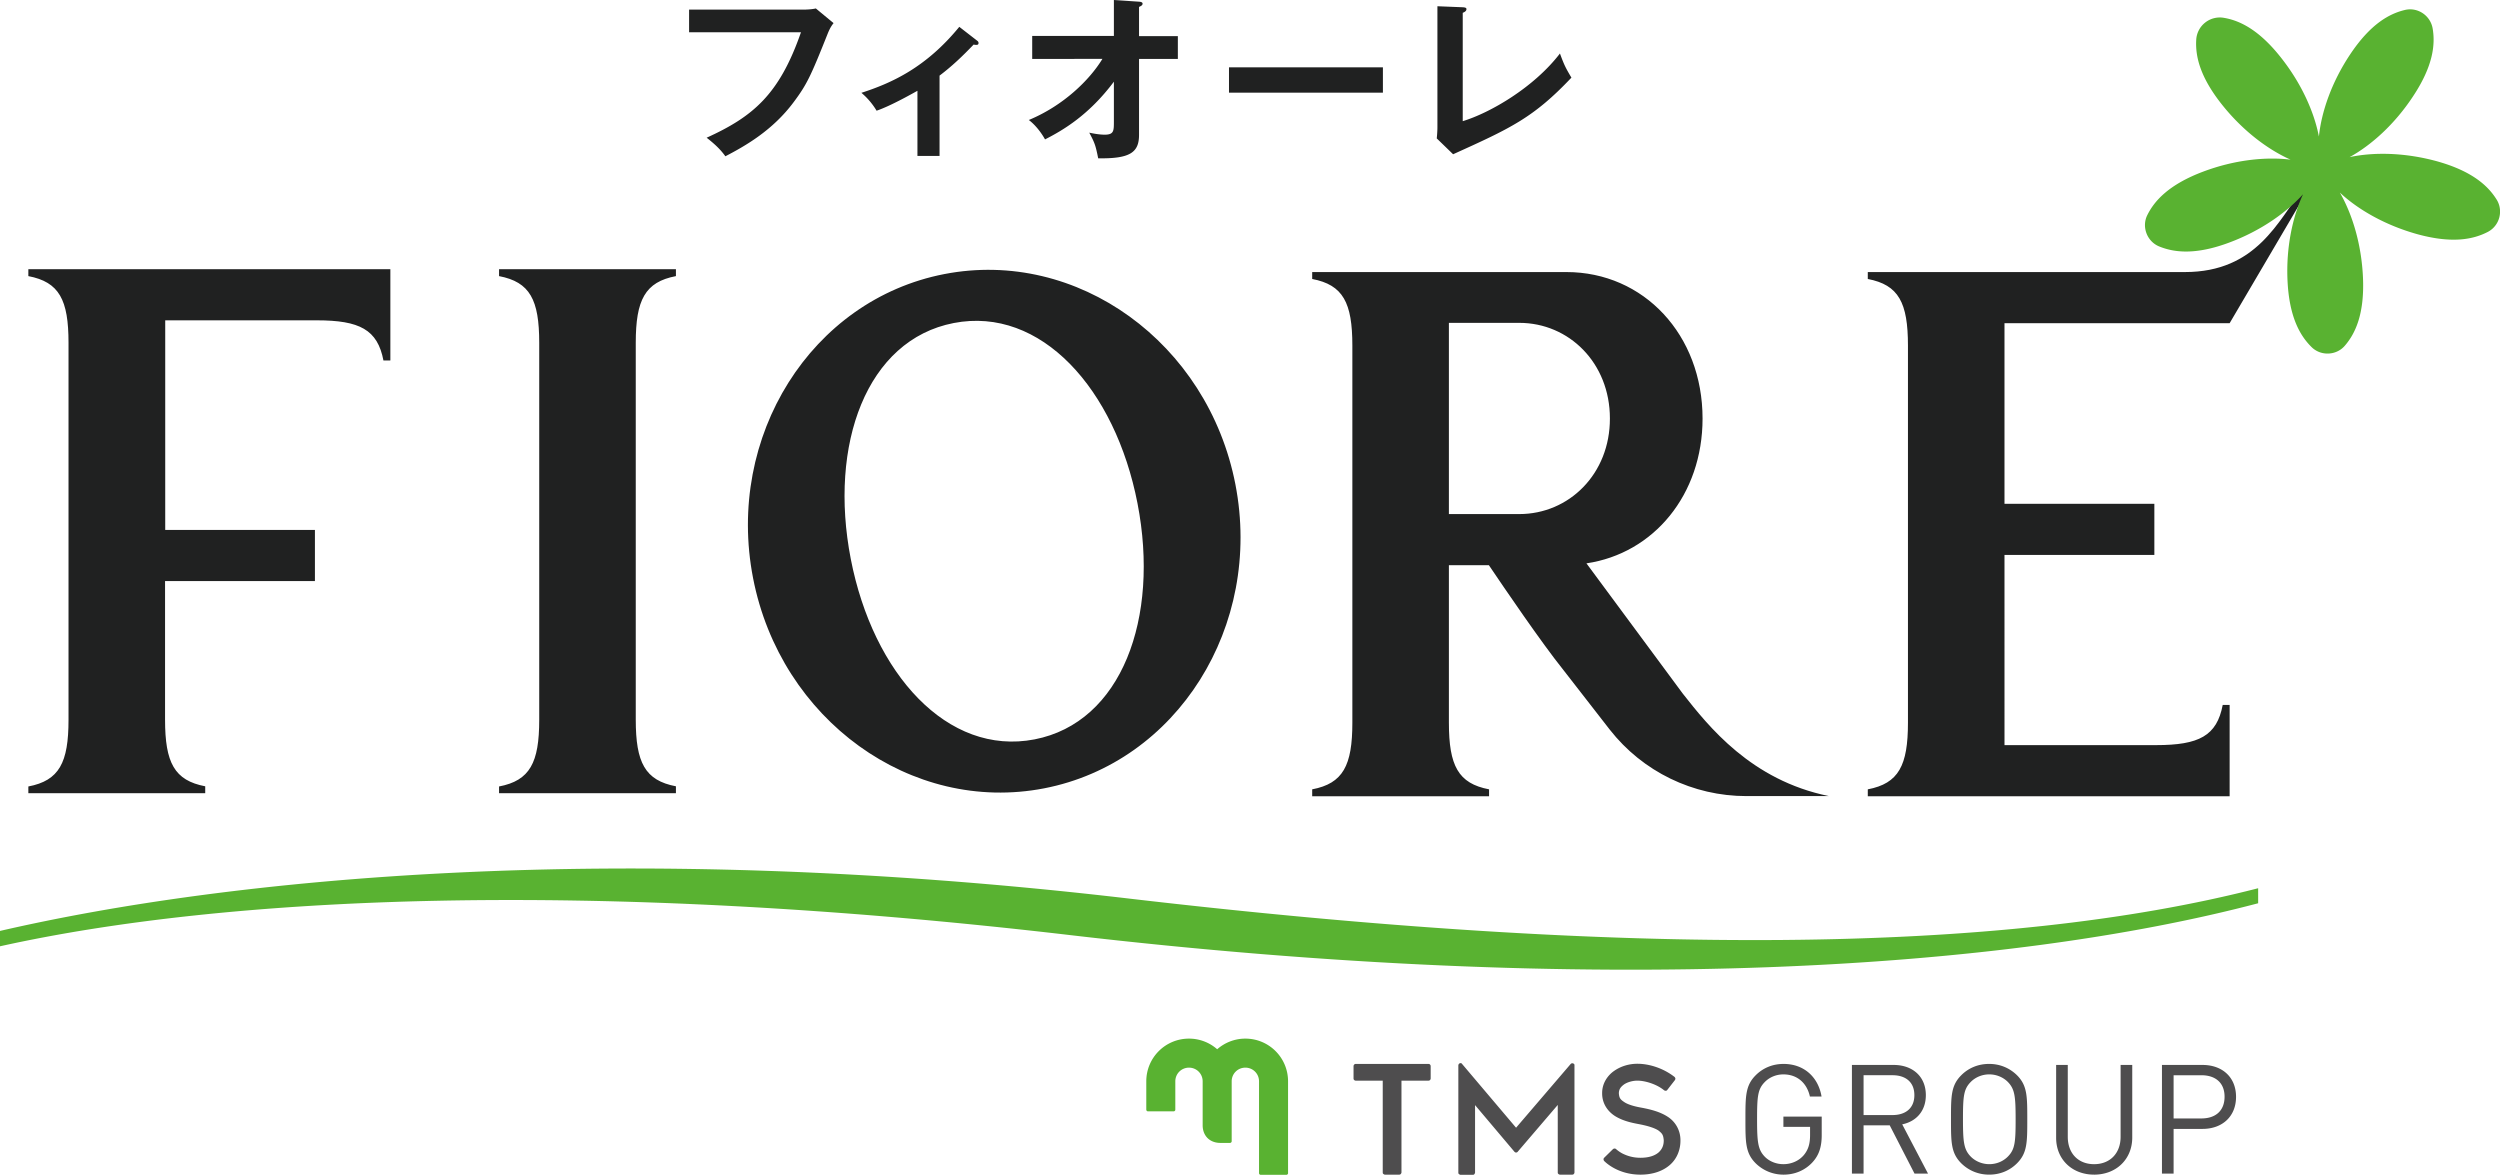
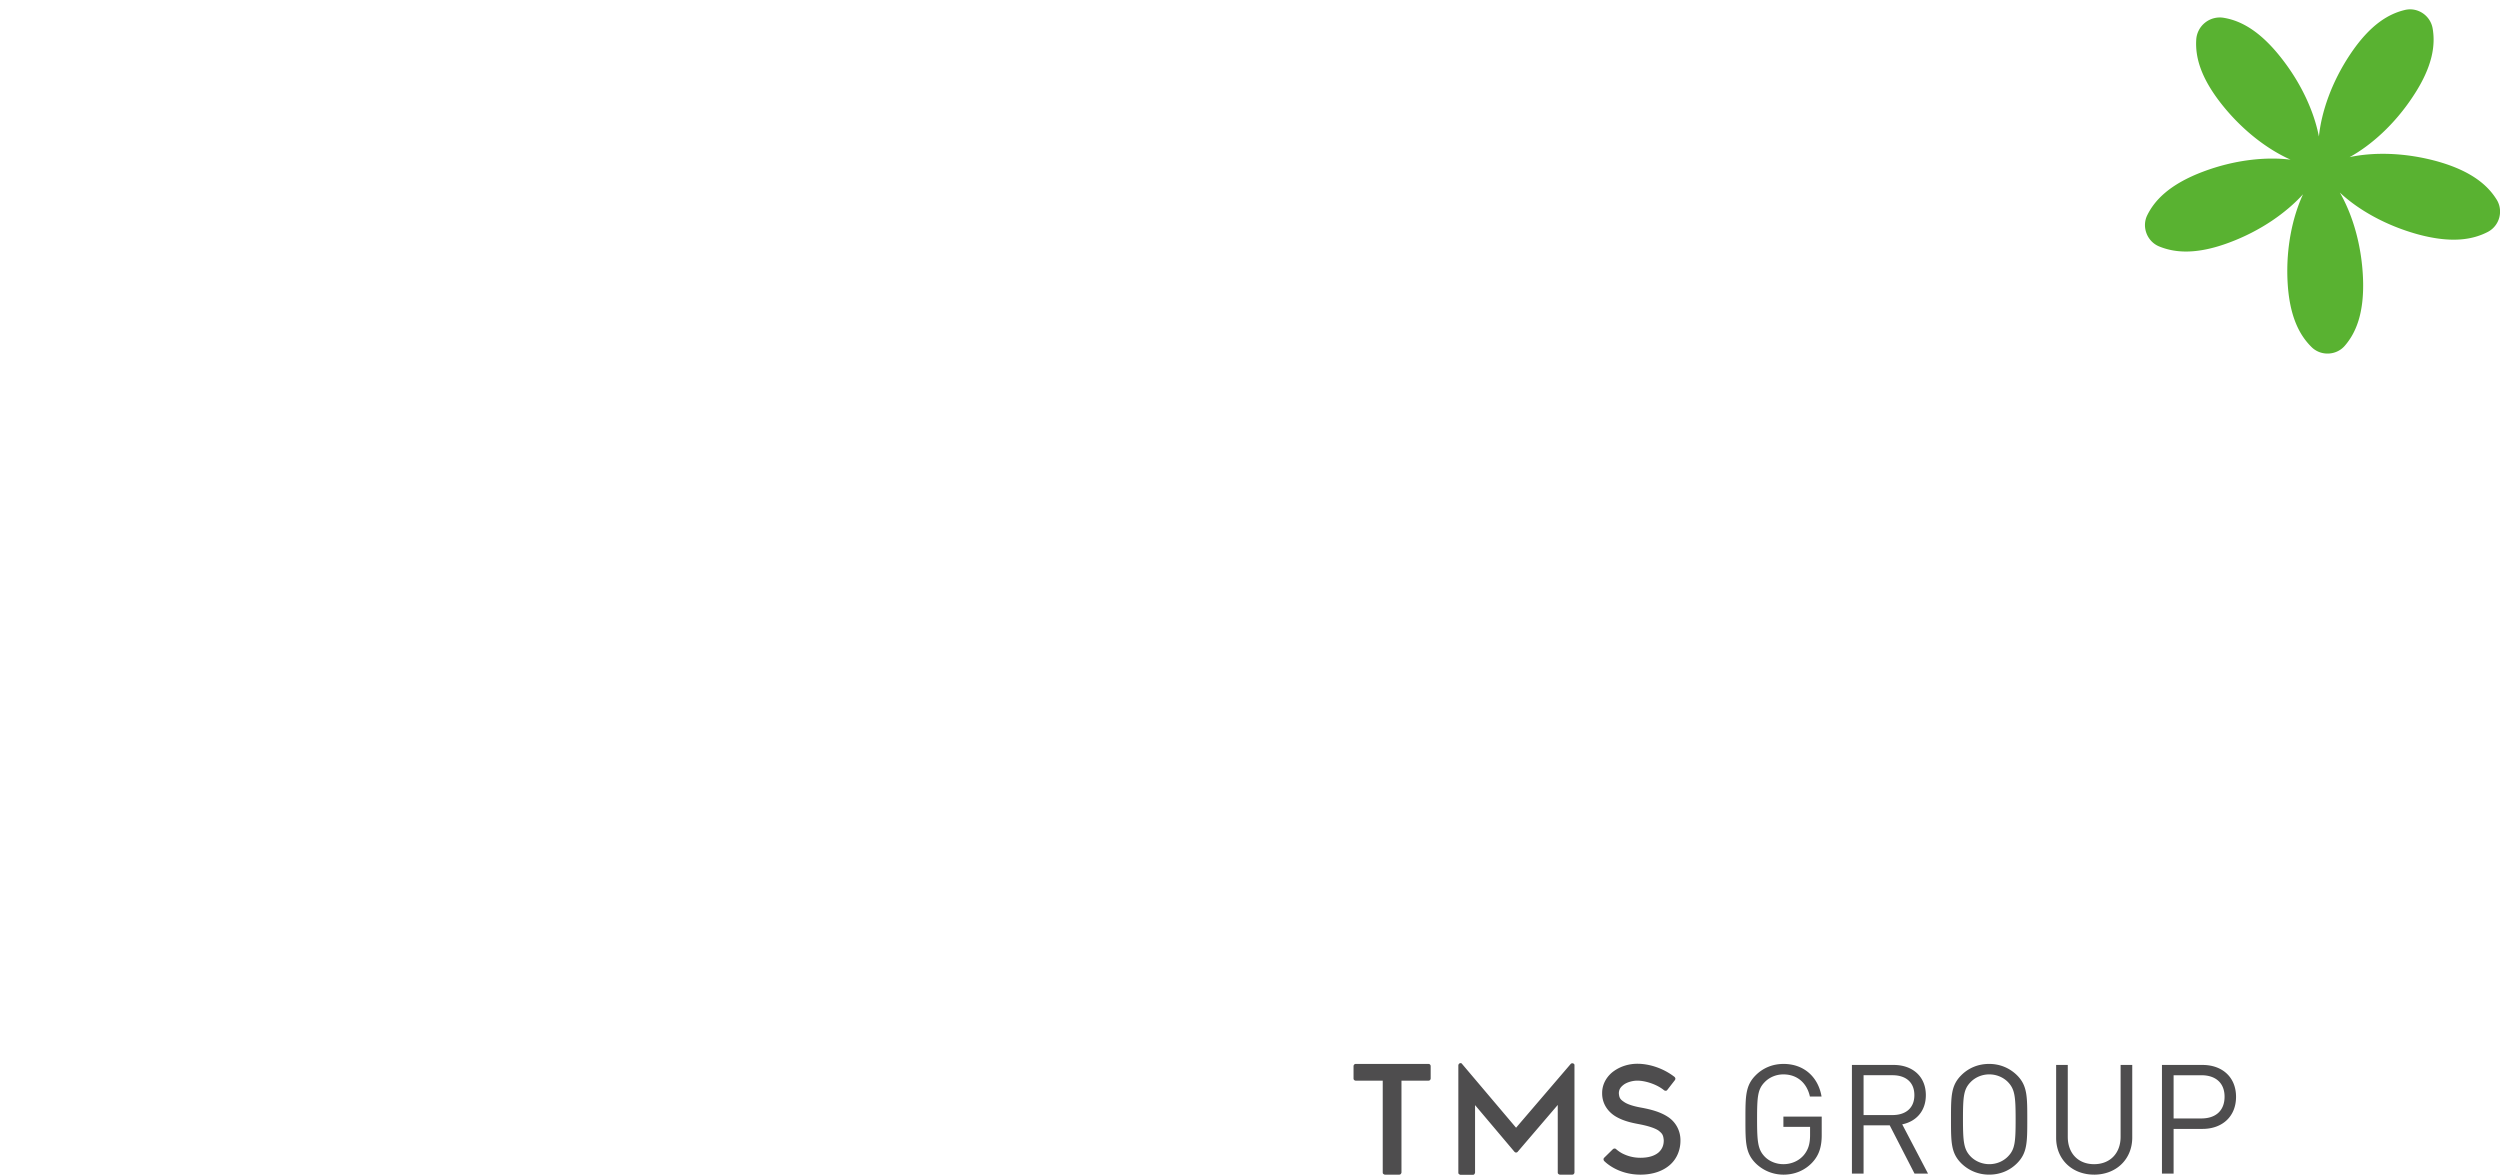
<svg xmlns="http://www.w3.org/2000/svg" xml:space="preserve" id="レイヤー_1" x="0" y="0" version="1.1" viewBox="0 0 148.13 69.61">
  <style>.st0{fill:#202121}.st1{fill:#59b231}</style>
-   <path d="M55.95 16.24c-7.88 1.53-12.96 9.61-11.33 18.01s9.37 13.99 17.25 12.46S74.83 37.1 73.2 28.7s-9.37-13.99-17.25-12.46m5.35 27.57c-5.16 1-9.57-3.89-10.89-10.69s.94-12.98 6.1-13.98 9.57 3.89 10.89 10.69-.94 12.98-6.1 13.98m70.81-24.66 4.66-7.93h-.33c-1.45 1.83-2.72 4.9-6.98 4.9h-18.79v.41c1.83.35 2.38 1.4 2.38 3.95v22.34c0 2.54-.55 3.6-2.38 3.95v.41h21.44v-5.41h-.41c-.35 1.83-1.4 2.38-3.95 2.38h-8.98V32.88h8.88v-3.03h-8.88v-10.7zM1.68 16.36c1.83.35 2.38 1.4 2.38 3.95v22.34c0 2.54-.55 3.6-2.38 3.95v.4h10.48v-.41c-1.83-.35-2.38-1.4-2.38-3.95v-8.21h8.88V31.4H9.79V18.98h8.98c2.54 0 3.6.55 3.95 2.38h.41v-5.41H1.68zm27.89 0c1.83.35 2.38 1.4 2.38 3.95v22.34c0 2.54-.55 3.6-2.38 3.95v.4h10.48v-.41c-1.83-.35-2.38-1.4-2.38-3.95V20.31c0-2.54.55-3.6 2.38-3.95v-.41H29.57zm65.81 26.87c1.95 2.49 4.93 3.94 8.1 3.94h4.89c-4.62-.94-7.14-4.14-8.66-6.07L94 33.38c3.99-.59 6.88-4.07 6.88-8.58 0-4.95-3.47-8.68-8.07-8.68H77.75v.41c1.83.35 2.38 1.4 2.38 3.95v22.34c0 2.54-.55 3.6-2.38 3.95v.41h10.48v-.41c-1.83-.35-2.38-1.4-2.38-3.95v-9.33h2.37c.92 1.36 3.1 4.57 4.4 6.19zm-5.36-12.77h-4.17V19.13h4.17c2.95 0 5.37 2.38 5.37 5.66.01 3.29-2.42 5.67-5.37 5.67" class="st0" />
  <path d="M142.5.59c-.93.22-2.05.83-3.26 2.65-1.09 1.64-1.69 3.39-1.84 4.85-.28-1.45-1.03-3.14-2.25-4.68-1.3-1.65-2.44-2.19-3.36-2.35a1.4 1.4 0 0 0-1.66 1.32c-.05.94.21 2.16 1.52 3.81 1.23 1.55 2.72 2.67 4.07 3.27-1.47-.18-3.32.01-5.18.71-2.04.77-2.89 1.73-3.31 2.58-.34.69-.02 1.55.7 1.85.88.36 2.15.53 4.19-.24 1.84-.69 3.35-1.76 4.34-2.85-.62 1.34-1.01 3.15-.92 5.11.1 2.18.75 3.28 1.43 3.95.55.54 1.47.5 1.97-.09.62-.72 1.17-1.88 1.07-4.06-.09-1.96-.63-3.73-1.37-5.01 1.08 1.01 2.68 1.93 4.57 2.46 2.1.58 3.35.31 4.2-.13.69-.36.93-1.24.53-1.9-.5-.81-1.43-1.69-3.53-2.28-1.89-.52-3.74-.56-5.19-.25 1.29-.71 2.67-1.95 3.75-3.59 1.21-1.82 1.33-3.09 1.17-4.03-.13-.77-.89-1.28-1.64-1.1" class="st1" />
  <path d="M93.21 63.01a.13.13 0 0 0-.15.04l-3.23 3.77-3.2-3.78c-.02-.04-.08-.06-.13-.04s-.09.07-.09.13v6.35c0 .04.01.07.04.09s.06.04.09.04h.73c.04 0 .07-.01.09-.04s.04-.06.04-.09v-4l2.33 2.76c.03.03.06.05.1.05s.08-.02.1-.05l2.37-2.77v4c0 .04.01.07.04.09.02.02.06.04.09.04h.73c.04 0 .07-.01.09-.04.03-.03.04-.06.04-.09v-6.34c.01-.05-.02-.1-.08-.12m5.59 3.15c-.44-.28-.96-.42-1.55-.53-.34-.06-.74-.16-.98-.31-.26-.17-.33-.25-.35-.55.01-.22.09-.35.3-.51.2-.14.52-.23.79-.23h.01c.44 0 1.13.2 1.58.57.03.02.06.03.1.03s.07-.02.09-.05l.45-.58c.02-.03.03-.06.03-.1a.2.2 0 0 0-.05-.09c-.67-.52-1.5-.78-2.2-.78-.47 0-.95.13-1.36.41-.4.27-.73.74-.73 1.32v.03c0 .66.4 1.14.85 1.39.44.25.92.35 1.29.42.54.1.96.23 1.19.38.23.18.29.26.32.57v.03c0 .29-.1.51-.29.69-.2.18-.54.33-1.09.33-.49 0-.85-.14-1.1-.27a2 2 0 0 1-.33-.23l-.01-.01c-.05-.05-.13-.05-.19 0l-.52.51c-.05.05-.05.13 0 .19.05.05.79.81 2.15.81v-.13.13c.73 0 1.33-.21 1.75-.58s.62-.9.62-1.43v-.06c-.01-.59-.32-1.09-.77-1.37m-14.16-3.12h-4.31c-.04 0-.07.01-.09.04-.03.03-.04.06-.04.09v.73c0 .04.01.07.04.09.02.03.06.04.09.04h1.6v5.44c0 .04.01.07.04.09s.06.04.09.04h.84c.04 0 .07-.01.1-.04.02-.03.04-.06.04-.09v-5.44h1.6c.04 0 .07-.01.09-.04.03-.02.04-.06.04-.09v-.73c0-.03-.01-.07-.04-.09-.02-.03-.05-.04-.09-.04m22.76 5.82c-.45.49-1.06.74-1.72.74-.63 0-1.21-.24-1.65-.67-.61-.61-.61-1.24-.61-2.61s0-2 .61-2.61c.43-.43 1-.67 1.65-.67 1.23 0 2.06.8 2.25 1.93h-.69c-.18-.81-.76-1.31-1.57-1.31-.43 0-.83.17-1.11.46-.41.42-.45.85-.45 2.2s.05 1.79.45 2.21c.28.29.69.45 1.11.45.47 0 .92-.19 1.22-.55.26-.32.36-.67.36-1.17v-.49h-1.58v-.61h2.27v1.02c.01.75-.15 1.25-.54 1.68m6.04.68-1.47-2.86h-1.55v2.86h-.69V63.1h2.47c1.12 0 1.91.68 1.91 1.79 0 .94-.57 1.56-1.4 1.73l1.53 2.92zm-1.3-5.83h-1.72v2.36h1.72c.75 0 1.29-.39 1.29-1.18s-.54-1.18-1.29-1.18m7.37 5.22c-.43.43-1 .67-1.65.67-.64 0-1.21-.24-1.65-.67-.61-.61-.61-1.24-.61-2.61s0-2 .61-2.61c.43-.43 1-.67 1.65-.67.64 0 1.21.24 1.65.67.61.61.61 1.24.61 2.61s0 2-.61 2.61m-.53-4.81c-.28-.29-.69-.46-1.11-.46-.43 0-.83.17-1.11.46-.41.42-.45.85-.45 2.2s.05 1.78.45 2.2c.28.29.69.46 1.11.46.43 0 .83-.17 1.11-.46.41-.42.45-.85.45-2.2s-.05-1.78-.45-2.2m5.1 5.48c-1.3 0-2.25-.9-2.25-2.18V63.1h.69v4.26c0 .98.62 1.62 1.56 1.62s1.57-.64 1.57-1.62V63.1h.69v4.32c-.01 1.28-.96 2.18-2.26 2.18m6.42-2.71h-1.71v2.65h-.69V63.1h2.4c1.18 0 1.99.73 1.99 1.89s-.81 1.9-1.99 1.9m-.06-3.18h-1.65v2.56h1.65c.81 0 1.37-.43 1.37-1.29 0-.84-.56-1.27-1.37-1.27" style="fill:#4e4d4e" />
-   <path d="M71.26 66.67v-2.6c0-.45-.36-.81-.81-.81s-.81.36-.81.81v1.68c0 .03-.01.05-.03.07a.1.1 0 0 1-.07.03h-1.52a.1.1 0 0 1-.07-.03.1.1 0 0 1-.03-.07v-1.68c0-1.4 1.13-2.53 2.53-2.53.64 0 1.23.24 1.67.63.45-.39 1.03-.63 1.67-.63 1.4 0 2.53 1.13 2.53 2.53v5.44c0 .03-.01.05-.03.07a.1.1 0 0 1-.07.03H74.7a.1.1 0 0 1-.07-.03.1.1 0 0 1-.03-.07v-5.44c0-.45-.36-.81-.81-.81s-.81.36-.81.81v3.55c0 .03-.01.05-.03.07a.1.1 0 0 1-.07.03h-.57c-.61 0-1.05-.4-1.05-1.05m62.54-14.04c-15.22 3.92-37.51 4.05-66.92.61C36.53 49.68 13.42 52.06 0 55.16v.91c13.47-2.99 34.95-3.99 63.35-.67 31.37 3.67 55.55 2.05 70.45-1.88z" class="st1" />
-   <path d="M47.61.57c.21 0 .53-.02.73-.07l1.05.87c-.14.18-.21.3-.33.58-1.02 2.56-1.24 3.04-2.04 4.11-1.24 1.66-2.83 2.57-4.04 3.2-.27-.38-.61-.71-1.11-1.1 2.75-1.25 4.31-2.56 5.59-6.25h-6.63V.57zm8.07 8.67h-1.32V5.38c-.15.08-1.54.88-2.42 1.18a4.2 4.2 0 0 0-.9-1.06c1.79-.58 3.82-1.49 5.8-3.91l1.07.83c.04.03.07.07.07.13 0 .1-.07.11-.14.11-.06 0-.1-.01-.15-.02-.68.71-1.29 1.29-2.02 1.84v4.76zm5.48-5.75V2.13H66V0l1.49.1c.13.01.21.04.21.12 0 .1-.12.15-.21.19v1.73h2.3v1.35h-2.3v4.5c0 1.05-.54 1.42-2.42 1.39-.15-.74-.19-.89-.53-1.52.14.03.56.12.91.12.55 0 .55-.22.55-.79V4.84c-1.48 1.98-3.02 2.88-4.08 3.42-.07-.13-.42-.74-.96-1.15 2.05-.85 3.6-2.37 4.36-3.62zm20.78.5v1.5h-9.12v-1.5zM86.67.43c.14.01.22.03.22.11 0 .13-.15.19-.22.22v6.42c1.61-.49 4.2-1.98 5.76-4.01.25.68.33.84.68 1.43-2.26 2.39-3.61 3-7.01 4.54l-.97-.94c.02-.15.04-.49.04-.63V.37z" class="st0" />
</svg>